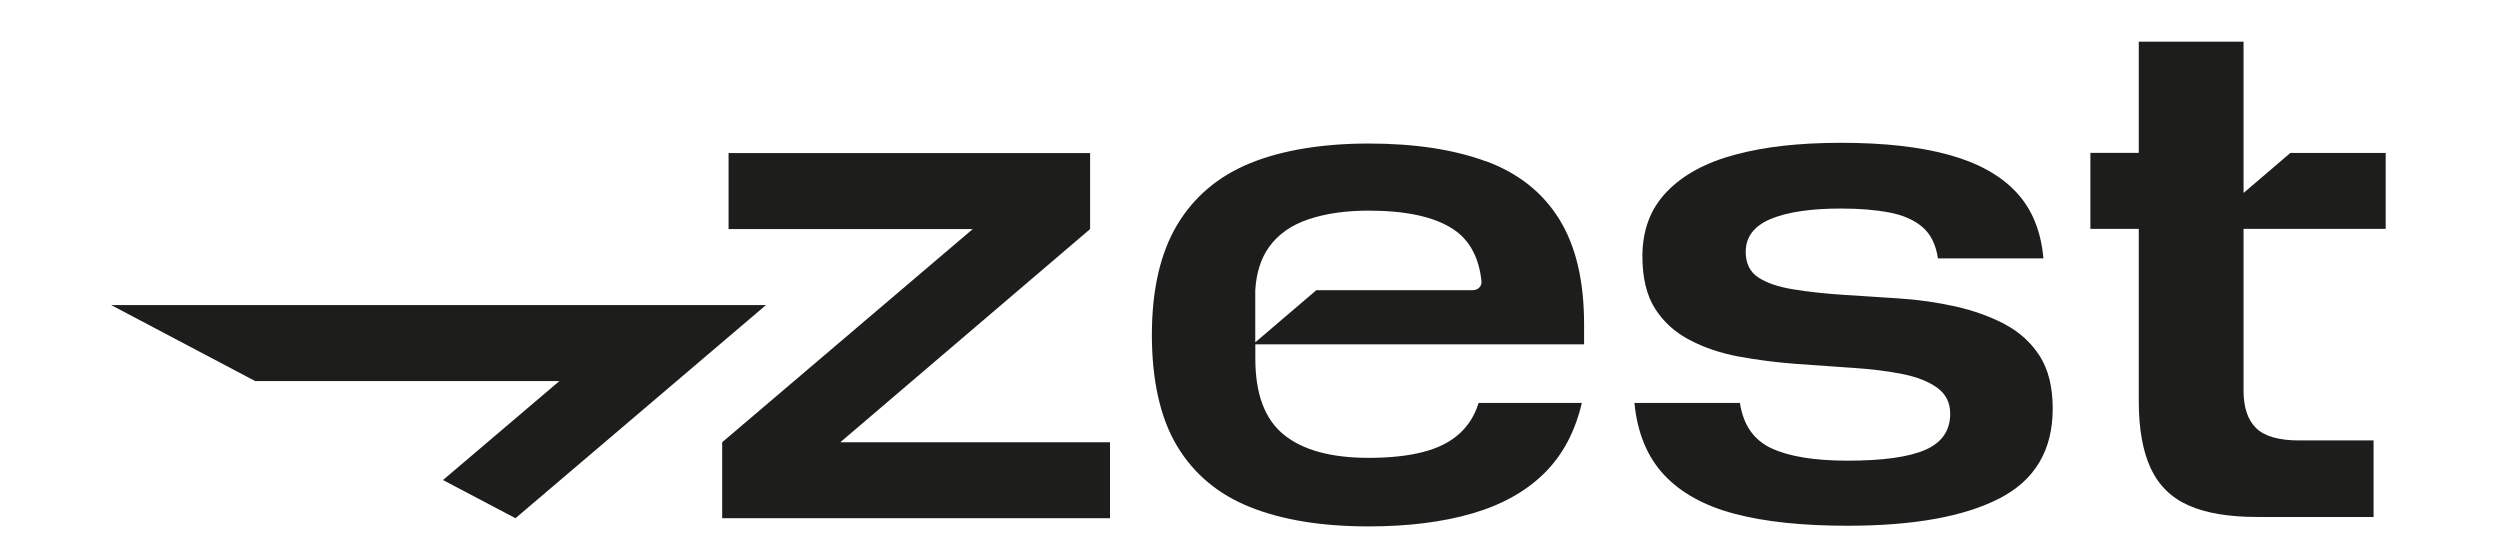
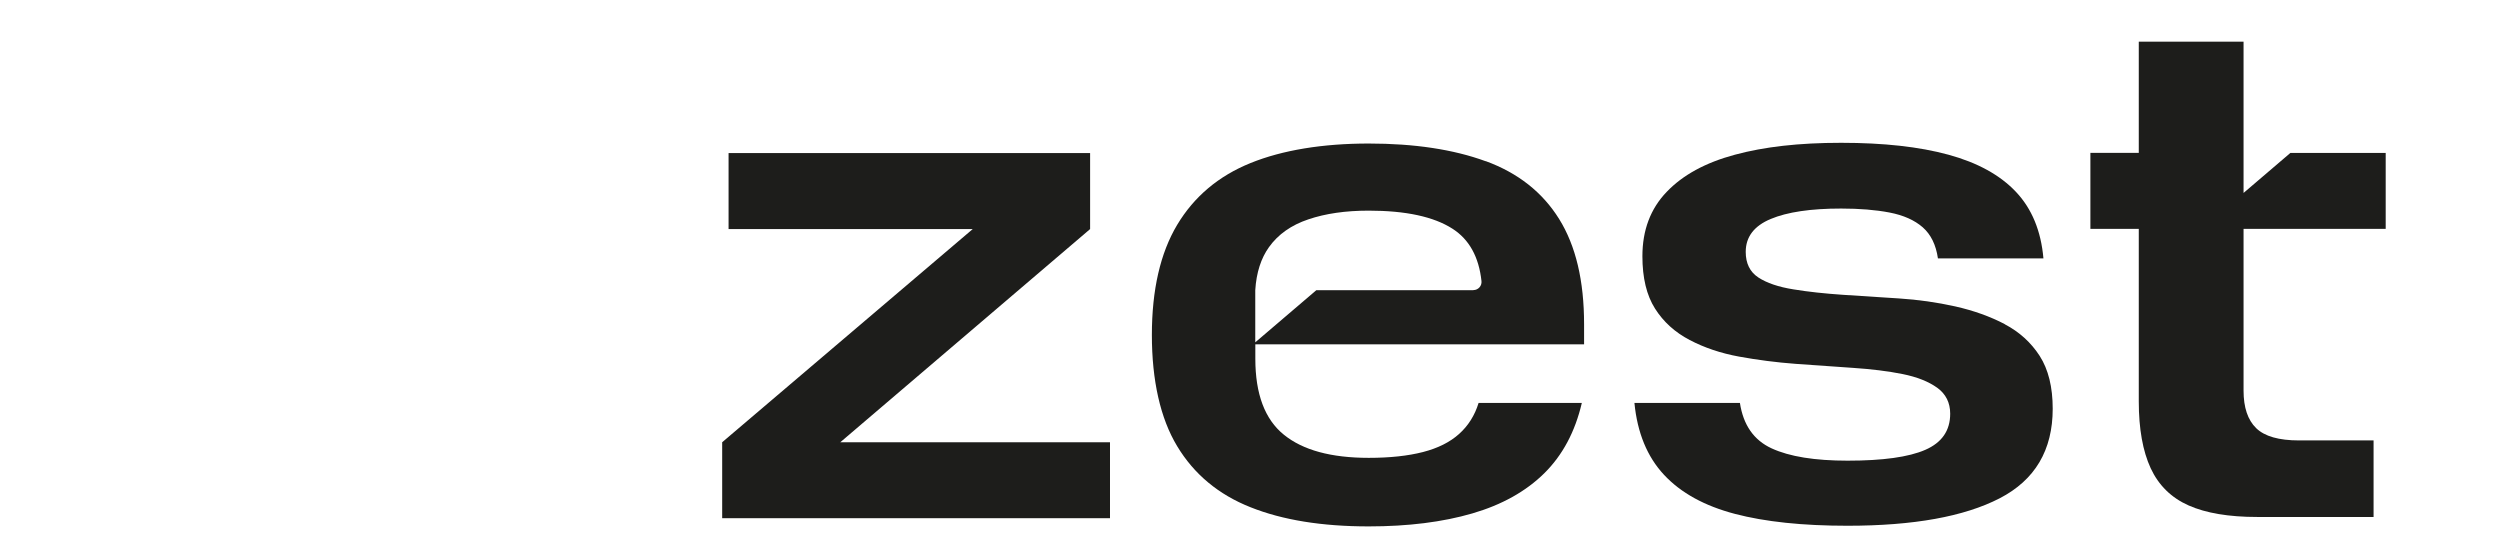
<svg xmlns="http://www.w3.org/2000/svg" width="180" height="40" viewBox="0 0 180 40" fill="none">
  <g clip-path="url(#clip0_6413_7814)">
-     <path d="M55.152 21.963H8L18.375 27.438H40.274L31.895 34.563L37.114 37.311L55.152 21.963Z" fill="#1D1D1B" />
    <path d="M78.488 16.493V11.023H52.457V16.493H70.036L51.997 31.841V37.311H79.92V31.841H60.502L78.488 16.493Z" fill="#1D1D1B" />
    <path d="M144.342 23.337C143.282 22.783 142.096 22.36 140.78 22.062C139.463 21.769 138.11 21.576 136.72 21.487C135.331 21.404 133.988 21.315 132.687 21.226C131.387 21.137 130.201 21.012 129.125 20.834C128.048 20.662 127.207 20.375 126.601 19.978C125.995 19.581 125.692 18.964 125.692 18.134C125.692 17.057 126.293 16.268 127.489 15.767C128.686 15.265 130.378 15.015 132.562 15.015C133.879 15.015 135.043 15.109 136.047 15.302C137.05 15.495 137.849 15.851 138.439 16.368C139.029 16.89 139.39 17.632 139.531 18.604H147.127C146.954 16.629 146.296 15.03 145.152 13.818C144.008 12.606 142.389 11.713 140.288 11.139C138.188 10.564 135.613 10.282 132.562 10.282C129.511 10.282 127.03 10.569 124.914 11.139C122.798 11.708 121.158 12.601 119.998 13.818C118.833 15.03 118.253 16.577 118.253 18.447C118.253 20.009 118.556 21.263 119.162 22.219C119.768 23.175 120.599 23.927 121.659 24.481C122.715 25.035 123.906 25.437 125.222 25.677C126.539 25.917 127.902 26.095 129.307 26.199C130.713 26.304 132.081 26.398 133.419 26.487C134.751 26.576 135.942 26.722 136.982 26.931C138.021 27.14 138.852 27.469 139.479 27.918C140.1 28.367 140.414 28.994 140.414 29.788C140.414 31 139.818 31.868 138.617 32.39C137.42 32.912 135.555 33.168 133.027 33.168C130.666 33.168 128.848 32.876 127.563 32.285C126.278 31.695 125.515 30.603 125.274 29.01H117.679C117.888 31.162 118.598 32.886 119.81 34.187C121.022 35.488 122.725 36.423 124.909 36.998C127.092 37.572 129.799 37.854 133.022 37.854C137.77 37.854 141.422 37.196 143.971 35.88C146.521 34.563 147.795 32.411 147.795 29.428C147.795 27.866 147.482 26.602 146.86 25.63C146.233 24.658 145.392 23.896 144.337 23.342L144.342 23.337Z" fill="#1D1D1B" />
    <path d="M106.97 11.609C104.646 10.757 101.835 10.334 98.544 10.334C95.253 10.334 92.343 10.804 90.039 11.739C87.73 12.674 85.975 14.158 84.758 16.185C83.546 18.212 82.935 20.86 82.935 24.12C82.935 27.38 83.541 30.117 84.758 32.129C85.97 34.14 87.73 35.608 90.039 36.522C92.343 37.442 95.18 37.901 98.544 37.901C101.386 37.901 103.878 37.588 106.009 36.966C108.141 36.345 109.865 35.378 111.186 34.077C112.503 32.776 113.407 31.089 113.892 29.01H106.459C106.182 29.914 105.711 30.656 105.053 31.246C104.395 31.836 103.528 32.27 102.452 32.547C101.376 32.824 100.075 32.965 98.549 32.965C95.843 32.965 93.806 32.411 92.437 31.298C91.068 30.191 90.384 28.367 90.384 25.834V24.794H114.054V23.337C114.054 20.218 113.459 17.695 112.257 15.767C111.061 13.845 109.3 12.455 106.976 11.603L106.97 11.609ZM106.082 20.892H94.778L90.379 24.648V20.892C90.457 19.622 90.797 18.588 91.366 17.794C92.024 16.875 92.97 16.206 94.203 15.793C95.436 15.375 96.883 15.166 98.544 15.166C101.214 15.166 103.225 15.6 104.578 16.467C105.785 17.24 106.479 18.499 106.667 20.239C106.704 20.584 106.432 20.887 106.082 20.887V20.892Z" fill="#1D1D1B" />
    <path d="M171.77 16.483V11.013H164.905L161.536 13.892V3H153.992V11.008H150.508V16.478H153.992V28.9C153.992 30.875 154.28 32.479 154.849 33.712C155.424 34.945 156.333 35.838 157.581 36.392C158.83 36.946 160.475 37.222 162.523 37.222H170.897V31.711H165.537C164.08 31.711 163.051 31.418 162.445 30.828C161.839 30.238 161.536 29.339 161.536 28.122V16.478H171.77V16.483Z" fill="#1D1D1B" />
  </g>
  <defs>
    <clipPath id="clip0_6413_7814">
      <rect width="163.769" height="34.902" fill="white" transform="translate(8 3)" />
    </clipPath>
  </defs>
</svg>